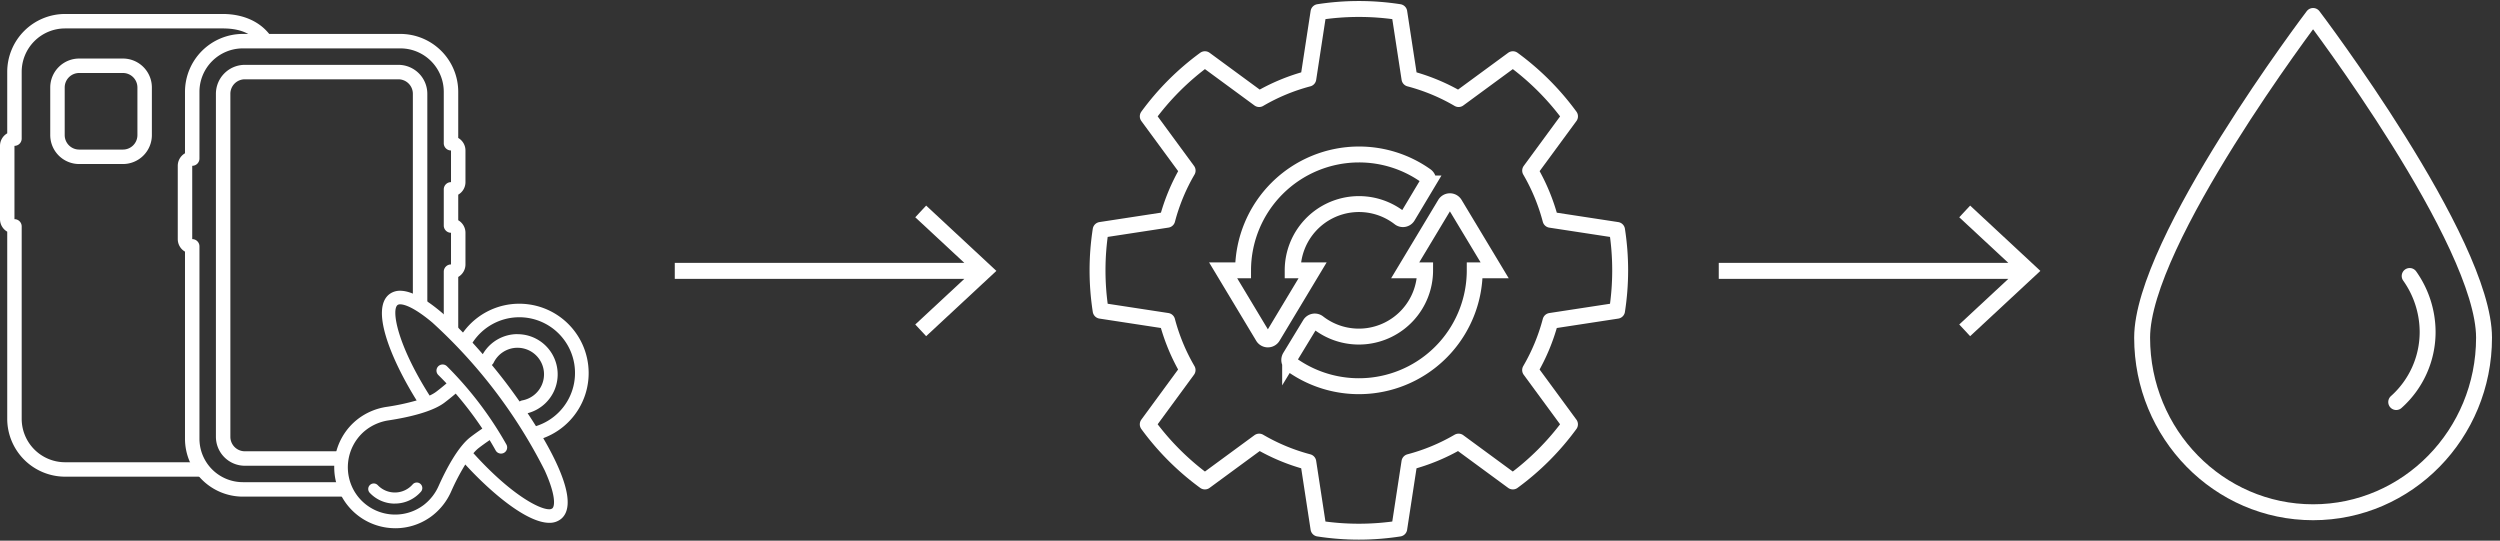
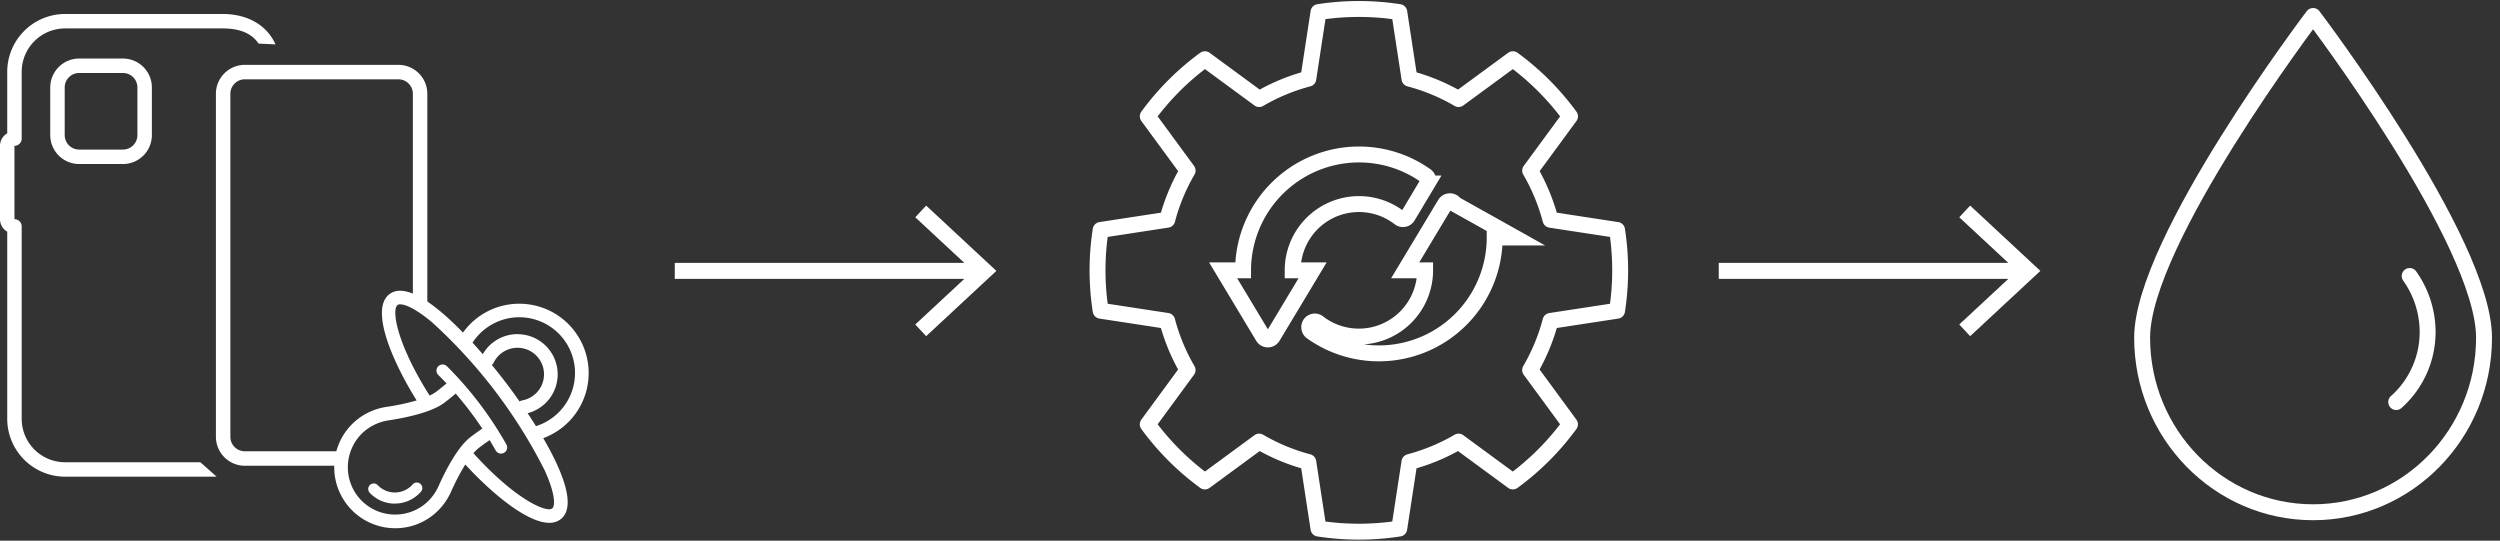
<svg xmlns="http://www.w3.org/2000/svg" viewBox="0 0 392.725 84.933" height="84.933" width="392.725">
  <rect x="0" y="0" width="392.725" height="84.933" fill="#333333" stroke="none" />
  <defs>
    <clipPath id="clip-path">
      <rect stroke-width="2.5" stroke="#fff" fill="none" height="84.933" width="84.934" data-name="Rectangle 852" id="Rectangle_852" />
    </clipPath>
    <clipPath id="clip-path-2">
      <rect fill="none" height="80.782" width="92.466" data-name="Rectangle 853" id="Rectangle_853" />
    </clipPath>
    <clipPath id="clip-path-3">
      <rect stroke-width="2.5" stroke="#fff" fill="none" height="82.977" width="58.725" data-name="Rectangle 854" id="Rectangle_854" />
    </clipPath>
  </defs>
  <g transform="translate(-646 -1655)" data-name="Group 218" id="Group_218">
    <g transform="translate(817 1655)" data-name="Group 207" id="Group_207">
      <g clip-path="url(#clip-path)" data-name="Group 206" id="Group_206">
        <path stroke-width="2.5" stroke-linejoin="round" stroke-linecap="round" stroke="#fff" fill="none" transform="translate(-3.089 -3.09)" d="M72.462,29.89l6.259-8.524a41.282,41.282,0,0,0-8.975-8.974L61.222,18.65a30.951,30.951,0,0,0-7.72-3.205L51.9,4.99a41.389,41.389,0,0,0-12.688,0l-1.6,10.455a30.949,30.949,0,0,0-7.72,3.205l-8.524-6.259a41.28,41.28,0,0,0-8.975,8.974l6.259,8.524a30.956,30.956,0,0,0-3.2,7.72L4.99,39.212a41.342,41.342,0,0,0,0,12.689l10.454,1.6a30.966,30.966,0,0,0,3.2,7.72L12.39,69.747a41.288,41.288,0,0,0,8.975,8.975l8.524-6.259a30.937,30.937,0,0,0,7.72,3.205l1.6,10.454a41.364,41.364,0,0,0,12.688,0l1.6-10.454a30.939,30.939,0,0,0,7.72-3.205l8.524,6.259a41.289,41.289,0,0,0,8.975-8.975l-6.259-8.524a30.961,30.961,0,0,0,3.2-7.72l10.455-1.6a41.37,41.37,0,0,0,0-12.689l-10.455-1.6A30.963,30.963,0,0,0,72.462,29.89Z" data-name="Path 81" id="Path_81" />
        <path stroke-width="2.5" stroke-miterlimit="10" stroke="#fff" fill="none" transform="translate(-46.288 -53.128)" d="M88.761,77.395a18.22,18.22,0,0,0-18.2,18.2H67.431l6.264,10.422a.89.89,0,0,0,1.525,0l6.264-10.422h-3.13a10.412,10.412,0,0,1,16.761-8.25.875.875,0,0,0,1.307-.212l3.1-5.18a.919.919,0,0,0-.241-1.211A18.127,18.127,0,0,0,88.761,77.395Z" data-name="Path 82" id="Path_82" />
-         <path stroke-width="2.5" stroke-miterlimit="10" stroke="#fff" fill="none" transform="translate(-69.024 -69.214)" d="M126.552,101.259a.89.89,0,0,0-1.525,0l-6.264,10.422h3.132a10.413,10.413,0,0,1-16.77,8.242.875.875,0,0,0-1.3.207l-3.135,5.158a.919.919,0,0,0,.236,1.215,18.2,18.2,0,0,0,28.764-14.822h3.131Z" data-name="Path 83" id="Path_83" />
+         <path stroke-width="2.5" stroke-miterlimit="10" stroke="#fff" fill="none" transform="translate(-69.024 -69.214)" d="M126.552,101.259a.89.89,0,0,0-1.525,0l-6.264,10.422h3.132a10.413,10.413,0,0,1-16.77,8.242.875.875,0,0,0-1.3.207a.919.919,0,0,0,.236,1.215,18.2,18.2,0,0,0,28.764-14.822h3.131Z" data-name="Path 83" id="Path_83" />
      </g>
    </g>
    <g transform="translate(646 1657.195)" data-name="Group 209" id="Group_209">
      <g clip-path="url(#clip-path-2)" data-name="Group 208" id="Group_208">
        <path fill="#fff" transform="translate(-114.935 -95.183)" d="M177.021,175.965a9.748,9.748,0,0,1-1.3-.088,9.58,9.58,0,0,1-4.505-17.114,9.788,9.788,0,0,1,4.5-1.867,35.782,35.782,0,0,0,4.47-.946l.2-.057-.109-.176c-3.891-6.283-7.288-14.4-4.055-16.6a2.745,2.745,0,0,1,1.567-.455,3.962,3.962,0,0,1,.531.037c2.256.307,5.356,2.461,9.217,6.4l.128.131.11-.147A10.874,10.874,0,0,1,196.5,140.7a11.056,11.056,0,0,1,1.482.1,10.893,10.893,0,0,1,2.463,20.953l-.171.066.092.159c2.625,4.532,5.232,10.379,2.741,12.5a2.826,2.826,0,0,1-1.883.639c-3.5,0-9.039-4.655-13.056-9.01l-.14-.152-.109.176a35.639,35.639,0,0,0-2.106,4.052,9.784,9.784,0,0,1-3,3.836c-.131.1-.265.2-.4.288a9.51,9.51,0,0,1-5.387,1.662Zm9.383-21.047c-.544.46-1.095.9-1.637,1.314-1.966,1.495-5.833,2.338-8.731,2.783a7.671,7.671,0,0,0-3.526,1.454c-.1.077-.2.156-.3.237l-.027.024c-.1.084-.179.155-.257.229a7.463,7.463,0,0,0-1.272,9.294c.061.1.121.192.182.282l.029.046c.072.1.146.207.223.308a7.443,7.443,0,0,0,10.419,1.419,7.669,7.669,0,0,0,2.344-3.01c1.2-2.673,3.05-6.173,5.017-7.668.541-.411,1.114-.824,1.706-1.228l.129-.087-.087-.13c-.612-.91-1.254-1.809-1.909-2.67s-1.363-1.737-2.086-2.58l-.1-.118Zm5.32,7.3c-.547.374-1.07.751-1.555,1.121a5.526,5.526,0,0,0-.769.736l-.1.111.1.1c5.792,6.382,10.222,8.7,11.79,8.7h0a.79.79,0,0,0,.518-.146c.375-.319.6-1.976-1.211-5.968a80.238,80.238,0,0,0-17.654-23.222c-3.075-2.577-4.543-2.855-5.032-2.855a.712.712,0,0,0-.4.093c-1,.68-.2,5.98,4.938,14.121l.075.119.126-.062a5.616,5.616,0,0,0,.91-.541c.488-.371.99-.774,1.492-1.2l.127-.107-.114-.121c-.4-.423-.8-.827-1.175-1.2a.964.964,0,0,1,.676-1.652.969.969,0,0,1,.131.009.959.959,0,0,1,.546.268,56.431,56.431,0,0,1,9.341,12.288.964.964,0,0,1-1.686.937c-.265-.478-.555-.977-.861-1.484l-.086-.142Zm4.5-16.733a6.406,6.406,0,0,1,.859.058,6.308,6.308,0,0,1,.936,12.3l-.2.06.117.177c.4.6.777,1.188,1.13,1.751l.065.1.117-.039a8.753,8.753,0,1,0-10.016-13.175l-.068.1.083.091c.453.5.918,1.02,1.385,1.556l.139.16.112-.18a6.295,6.295,0,0,1,5.345-2.969m0,2.143a4.162,4.162,0,0,0-3.74,2.337,1.054,1.054,0,0,1-.188.271l-.1.1.088.107c1.01,1.229,1.781,2.226,2.15,2.711.453.6,1.175,1.569,2.038,2.8l.079.114.123-.066a1.068,1.068,0,0,1,.311-.108,4.167,4.167,0,0,0-.766-8.264M176.962,172.1a5.387,5.387,0,0,1-3.942-1.694.87.87,0,0,1,1.261-1.2,3.707,3.707,0,0,0,5.473-.119.87.87,0,0,1,.654-.3.881.881,0,0,1,.118.008.87.87,0,0,1,.536,1.434,5.461,5.461,0,0,1-.805.751,5.4,5.4,0,0,1-3.3,1.113Z" data-name="Path 84" id="Path_84" />
-         <path fill="#fff" transform="translate(-61.139 -6.865)" d="M133.123,58.126V48.175a2.273,2.273,0,0,0,1.136-1.967V41.234a2.273,2.273,0,0,0-1.136-1.967V35.25a2.273,2.273,0,0,0,1.136-1.967V28.308a2.273,2.273,0,0,0-1.136-1.967V19.086A9.1,9.1,0,0,0,124.037,10H99.286A9.1,9.1,0,0,0,90.2,19.086v9.663a2.273,2.273,0,0,0-1.136,1.967V42.234A2.273,2.273,0,0,0,90.2,44.2V73.6a9.1,9.1,0,0,0,9.086,9.086h16.988l-1.048-2.272H99.286A6.822,6.822,0,0,1,92.471,73.6V43.369a1.136,1.136,0,0,0-1.136-1.136V30.716a1.136,1.136,0,0,0,1.136-1.136V19.086a6.822,6.822,0,0,1,6.815-6.815h24.75a6.822,6.822,0,0,1,6.815,6.815v8.086a1.136,1.136,0,0,0,1.136,1.136v4.975a1.136,1.136,0,0,0-1.136,1.136V40.1a1.136,1.136,0,0,0,1.136,1.136v4.975a1.136,1.136,0,0,0-1.136,1.136v8.21Z" data-name="Path 85" id="Path_85" />
        <path fill="#fff" transform="translate(-74.258 -17.497)" d="M141.386,64.092V30.032a4.549,4.549,0,0,0-4.543-4.543H112.719a4.548,4.548,0,0,0-4.543,4.543V83.923a4.548,4.548,0,0,0,4.543,4.543h15.15l.1-2.272H112.719a2.274,2.274,0,0,1-2.272-2.272V30.032a2.274,2.274,0,0,1,2.272-2.272h24.123a2.274,2.274,0,0,1,2.272,2.272V63.109Z" data-name="Path 86" id="Path_86" />
        <path fill="#fff" transform="translate(0 0)" d="M31.475,70.419H10.222A6.822,6.822,0,0,1,3.407,63.6V33.37a1.136,1.136,0,0,0-1.136-1.136V20.716A1.136,1.136,0,0,0,3.407,19.58V9.086a6.822,6.822,0,0,1,6.815-6.815h24.75c2.348,0,4.423.567,5.649,2.38l2.658.128C41.865,1.6,38.673,0,34.973,0H10.222A9.1,9.1,0,0,0,1.136,9.086V18.75A2.273,2.273,0,0,0,0,20.716V32.234A2.273,2.273,0,0,0,1.136,34.2V63.6a9.1,9.1,0,0,0,9.086,9.086h23.81Z" data-name="Path 87" id="Path_87" />
        <path fill="#fff" transform="translate(-17.279 -15.328)" d="M36.594,22.329H29.715a4.548,4.548,0,0,0-4.543,4.543v7.486A4.548,4.548,0,0,0,29.715,38.9h6.879a4.548,4.548,0,0,0,4.543-4.543V26.872a4.548,4.548,0,0,0-4.543-4.543m2.272,10.893v1.136a2.273,2.273,0,0,1-2.272,2.271H29.715a2.274,2.274,0,0,1-2.272-2.271V26.872A2.274,2.274,0,0,1,29.715,24.6h6.879a2.274,2.274,0,0,1,2.272,2.271v6.351Z" data-name="Path 88" id="Path_88" />
      </g>
    </g>
    <path fill="#fff" transform="translate(752 1687.295)" d="M39.49,0,37.779,1.837,45.487,9H0V11.51H45.492l-7.713,7.168,1.711,1.837L50.522,10.259Z" data-name="Path 89" id="Path_89" />
    <path fill="#fff" transform="translate(916 1687.295)" d="M39.49,0,37.779,1.837,45.487,9H0V11.51H45.492l-7.713,7.168,1.711,1.837L50.522,10.259Z" data-name="Path 90" id="Path_90" />
    <g transform="translate(982 1657)" data-name="Group 217" id="Group_217">
      <g clip-path="url(#clip-path-3)" transform="translate(-2 -2)" data-name="Group 217" id="Group_217-2">
        <path stroke-width="2.5" stroke-linejoin="round" stroke-linecap="round" stroke="#fff" fill="none" transform="translate(-4.644 -4.791)" d="M49.18,48.146A15.254,15.254,0,0,1,52,56.948a14.734,14.734,0,0,1-4.935,11" data-name="Path 91" id="Path_91" />
        <path stroke-width="2.5" stroke-linejoin="round" stroke-linecap="round" stroke="#fff" fill="none" transform="translate(1.607 1.607)" d="M54.611,51.439c0,15.146-12.024,27.423-26.855,27.423S.9,66.584.9,51.439,27.755.9,27.755.9,54.611,36.293,54.611,51.439Z" data-name="Path 92" id="Path_92" />
      </g>
    </g>
  </g>
</svg>